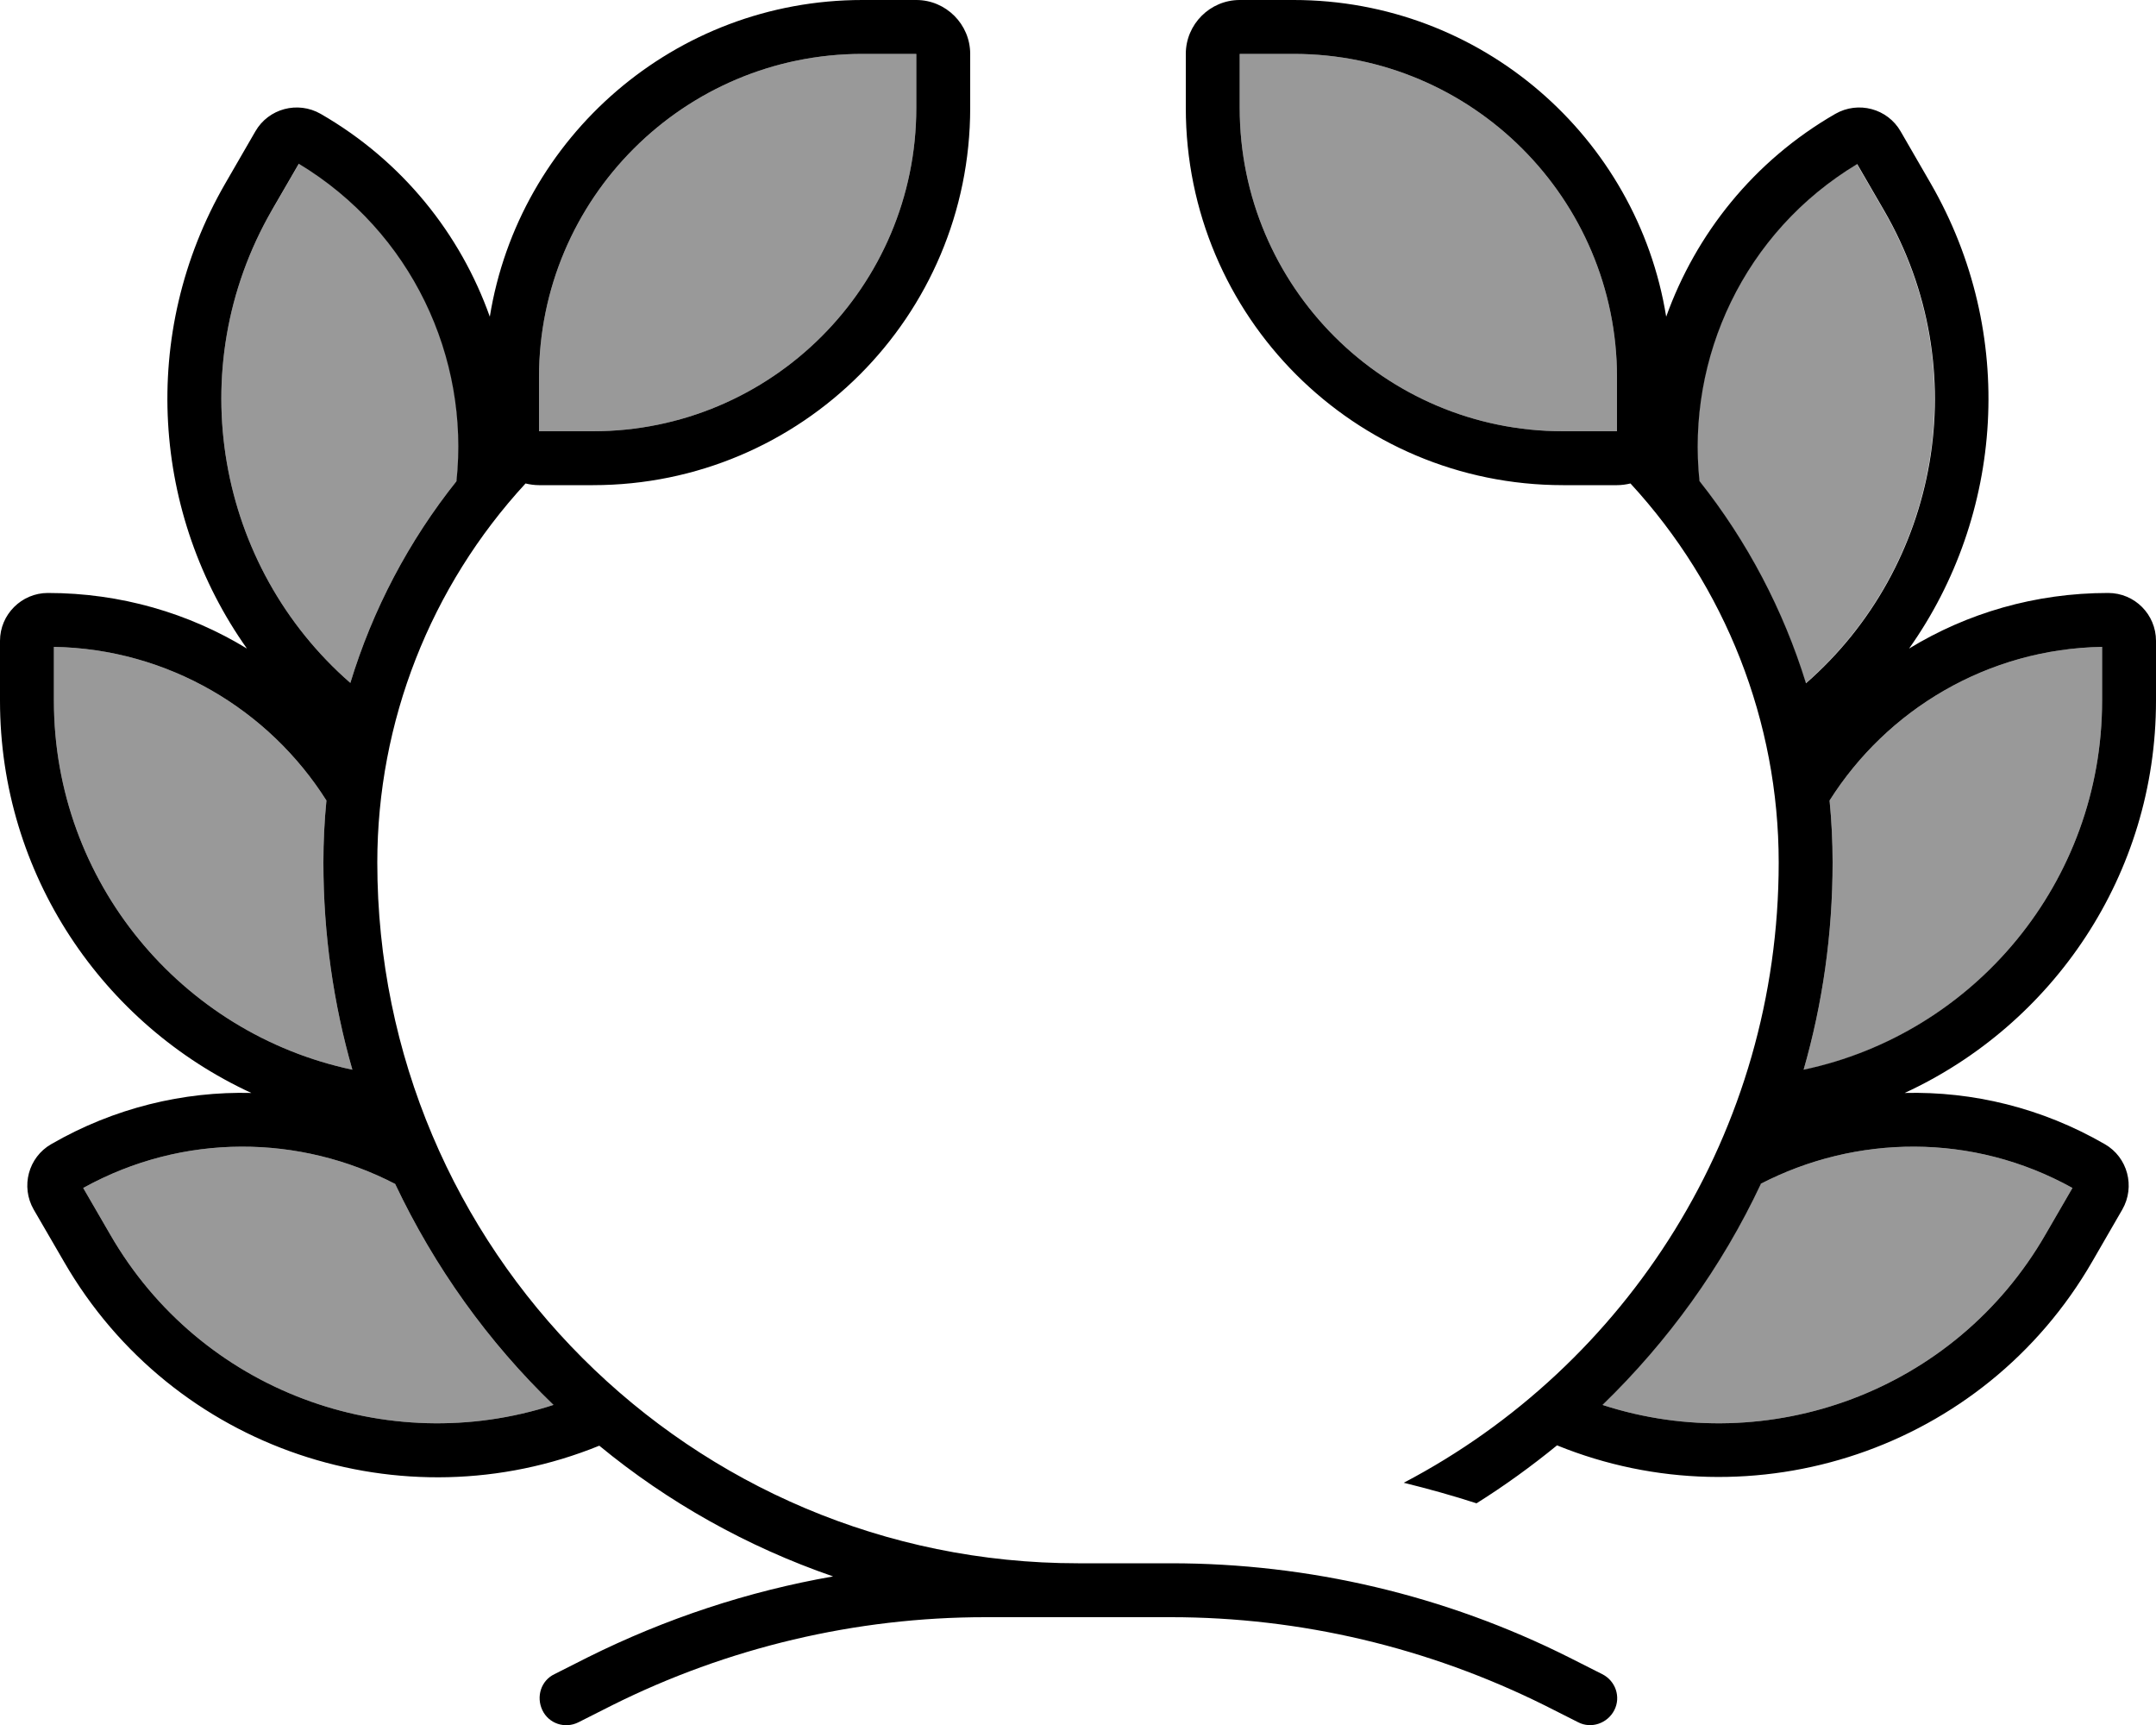
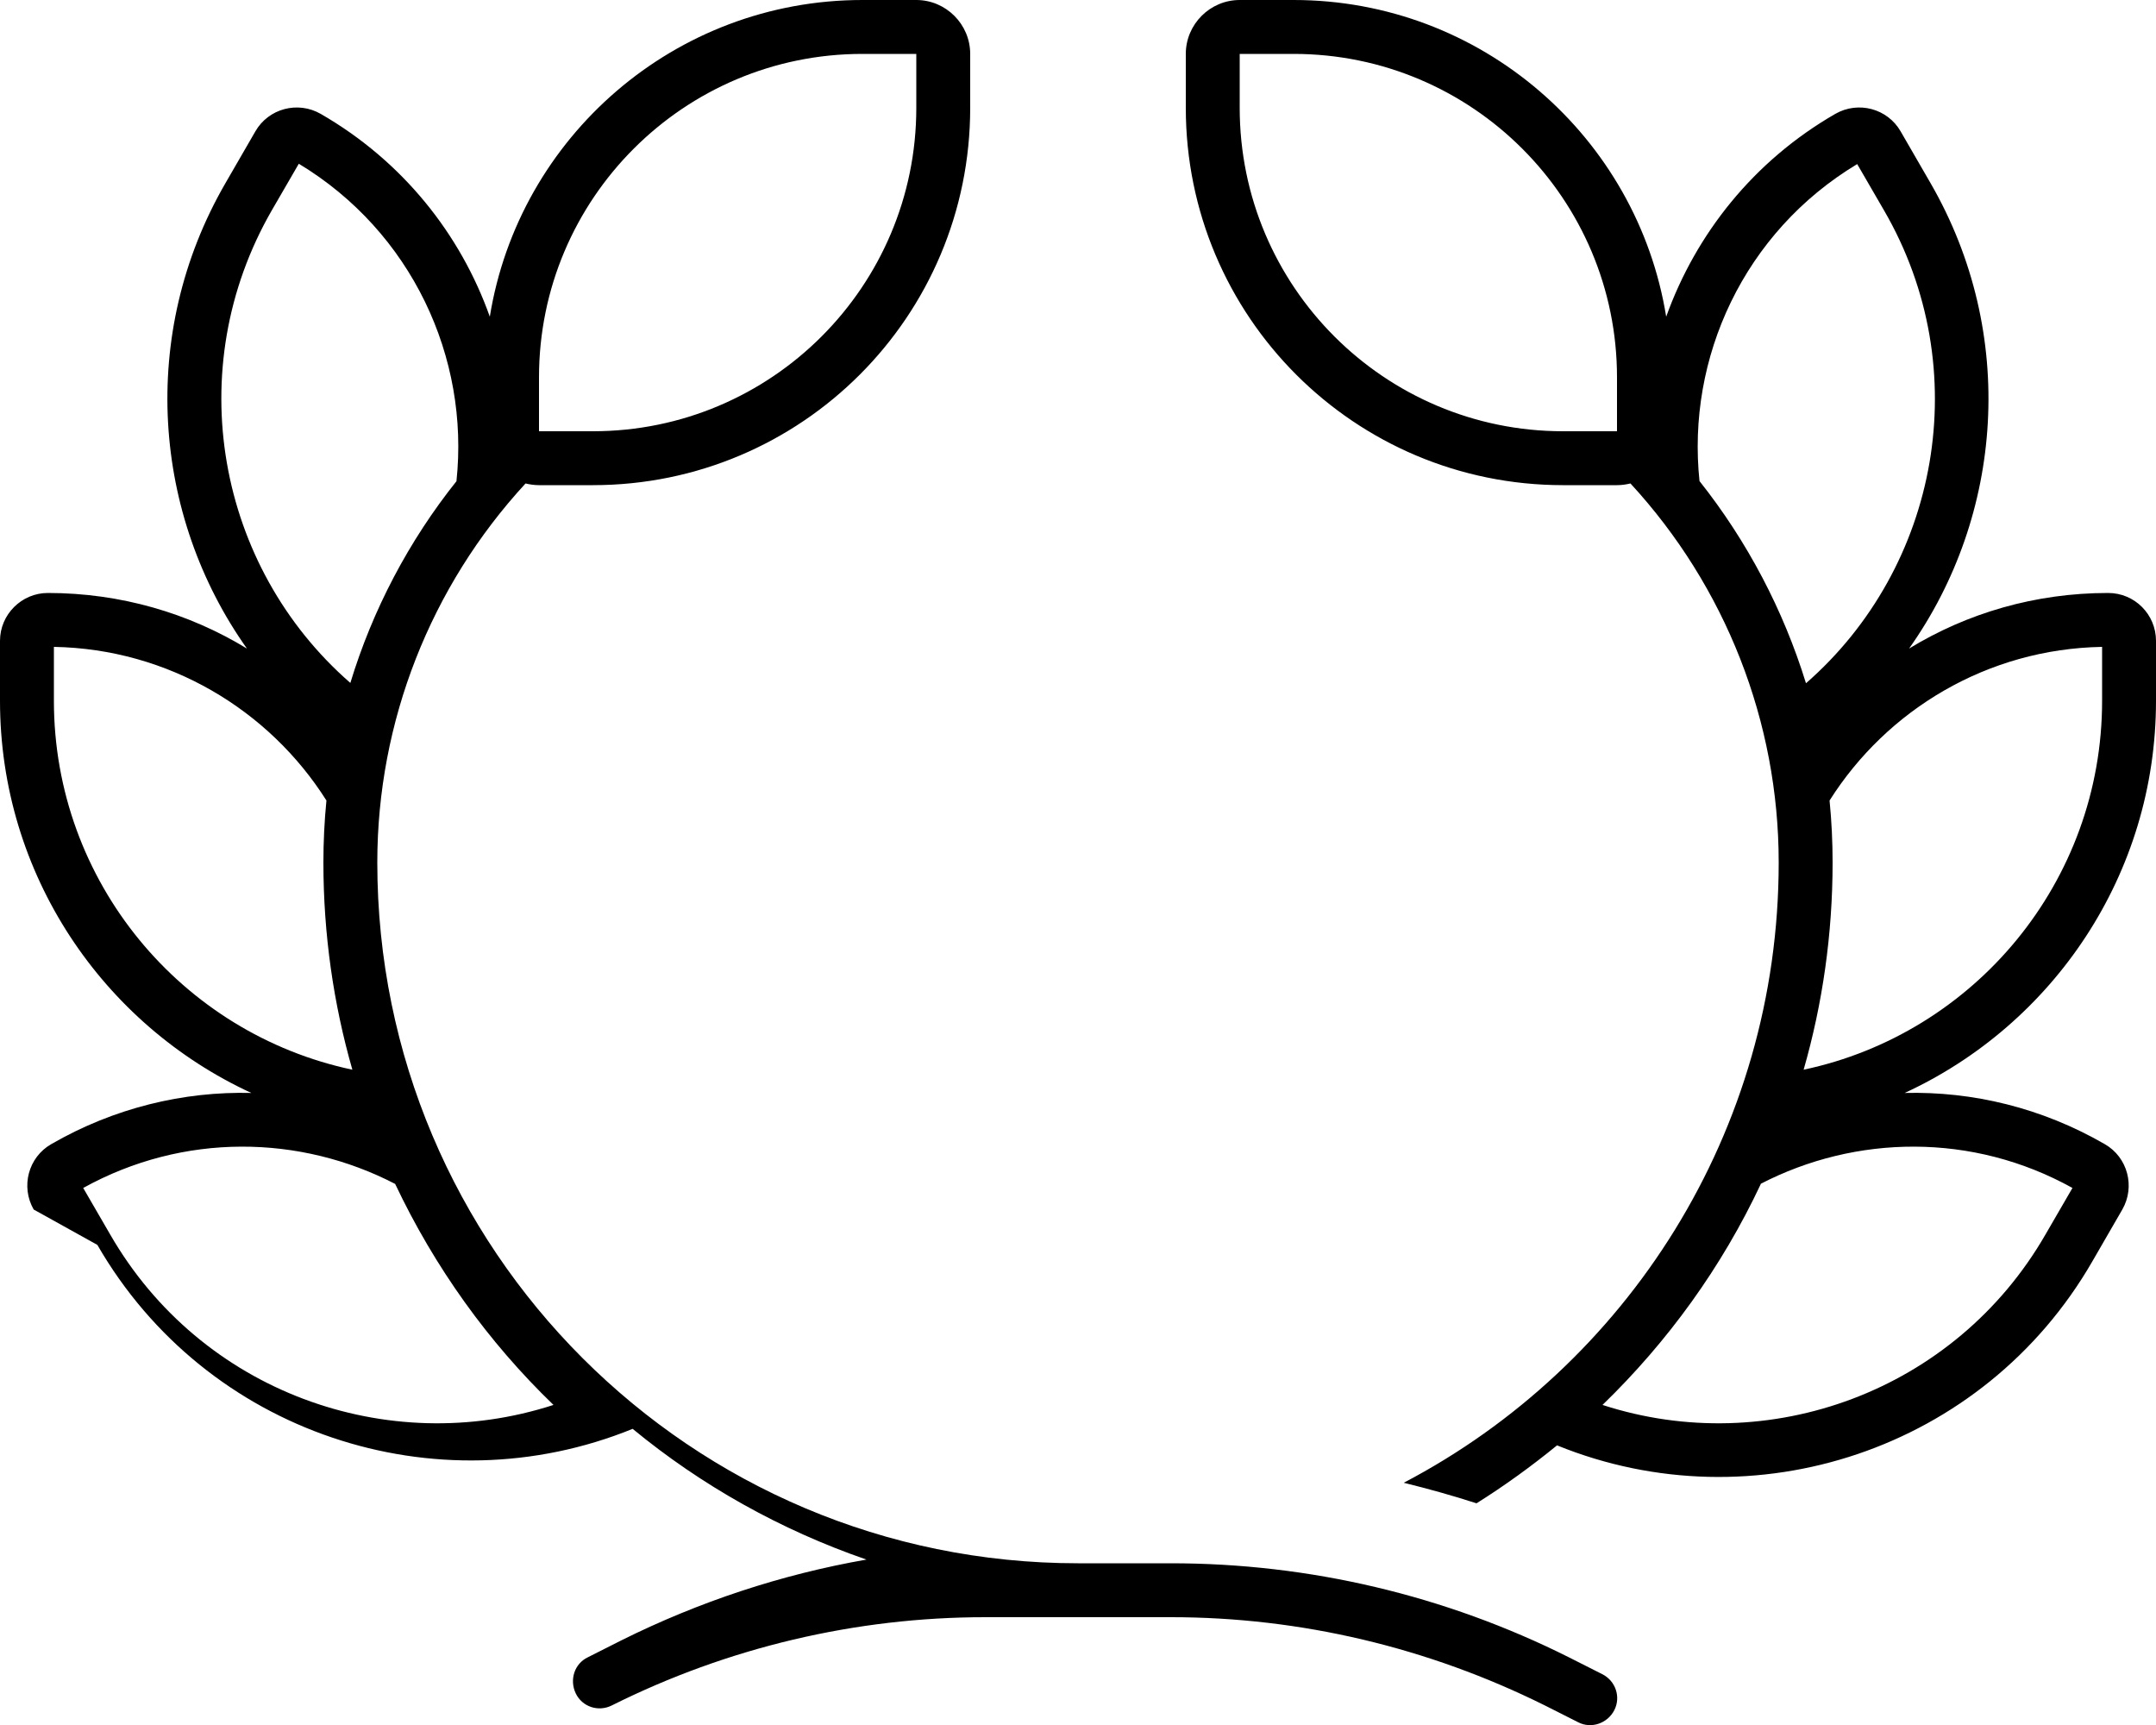
<svg xmlns="http://www.w3.org/2000/svg" viewBox="0 0 640 512">
  <defs>
    <style>.fa-secondary{opacity:.4}</style>
  </defs>
-   <path class="fa-secondary" d="M16 192l0 16c0 53.8 38 98.8 88.6 109.5C99 298 96 277.3 96 256c0-6.2 .3-12.3 .9-18.4c-17-26.9-46.9-45-80.9-45.6zm8.7 160.6l8 13.8C59.6 413.1 115 433 164.3 417c-19.4-18.7-35.3-40.9-47-65.6c-28.2-14.6-62.8-15.3-92.6 1.2zm56-290.2C53.5 109.6 64.5 168.3 104 202.7c6.6-21.7 17.3-42.1 31.6-60c3.9-36.7-13.3-74-46.8-94.2l-8 13.8zM160 112l0 16 16 0c53 0 96-43 96-96l0-16-16 0c-53 0-96 43-96 96zM368 16l0 16c0 53 43 96 96 96l16 0 0-16c0-53-43-96-96-96l-16 0zM475.7 417c49.2 16 104.6-3.9 131.5-50.6l8-13.8c-29.7-16.5-64.4-15.8-92.6-1.2c-11.6 24.7-27.6 46.8-47 65.6zm28.7-274.2c14.2 17.9 24.9 38.3 31.6 60c39.5-34.5 50.5-93.2 23.2-140.3l-8-13.8c-33.6 20.2-50.7 57.5-46.8 94.2zm31 174.8C586 306.8 624 261.8 624 208l0-16c-34.1 .6-63.9 18.7-80.9 45.6c.6 6.1 .9 12.2 .9 18.4c0 21.3-3 42-8.6 61.5z" />
-   <path class="fa-primary" d="M272 16l-16 0c-53 0-96 43-96 96l0 16 16 0c53 0 96-43 96-96l0-16zM160 144c-1.4 0-2.7-.2-4-.5c-28.2 30.6-44 70.7-44 112.5c0 114.9 93.1 208 208 208l27.6 0c41 0 81.4 9.5 118.1 27.9l9.9 5c4 2 5.6 6.8 3.6 10.7s-6.8 5.6-10.7 3.6l-9.9-5C424 489 386.1 480 347.6 480l-27.3 0-.2 0-27.6 0c-38.5 0-76.5 9-110.9 26.2l-9.9 5c-4 2-8.8 .4-10.7-3.6s-.4-8.8 3.6-10.7l9.9-5c23.1-11.5 47.6-19.6 72.8-24c-25.5-8.8-49-22-69.4-38.8c-58.3 23.7-126.6 1.4-158.9-54.6L10 359c-3.9-6.8-1.6-15.5 5.2-19.4c18.7-10.8 39.3-15.7 59.4-15.2C30.6 304.1 0 259.6 0 208l0-17.8C0 182.4 6.4 176 14.2 176c21.6 0 41.9 6 59.1 16.5C45.3 153 41 99.2 66.9 54.4L75.8 39c3.9-6.8 12.6-9.1 19.4-5.2c24.3 14 41.5 35.7 50.2 60.2C154 40.7 200.3 0 256 0l16 0c8.8 0 16 7.2 16 16l0 16c0 61.9-50.1 112-112 112l-16 0zm-24.5-1.2c3.9-36.7-13.3-74-46.8-94.2l-8 13.8C53.5 109.6 64.5 168.3 104 202.7c6.6-21.7 17.3-42.1 31.6-60zM117.3 351.4c-28.2-14.6-62.8-15.3-92.6 1.2l8 13.8C59.6 413.1 115 433 164.3 417c-19.4-18.7-35.3-40.9-47-65.6zM96 256c0-6.2 .3-12.3 .9-18.4c-17-26.9-46.9-45-80.9-45.6l0 16c0 53.8 38 98.8 88.6 109.5C99 298 96 277.3 96 256zM480 128l0-16c0-53-43-96-96-96l-16 0 0 16c0 53 43 96 96 96l16 0zm24.5 14.8c14.2 17.9 24.9 38.3 31.6 60c39.5-34.5 50.5-93.2 23.2-140.3l-8-13.8c-33.6 20.2-50.7 57.5-46.8 94.2zm62.2 49.7C583.9 182 604.1 176 625.8 176c7.9 0 14.2 6.4 14.2 14.2l0 17.8c0 51.6-30.6 96.1-74.6 116.4c20.2-.5 40.7 4.4 59.4 15.2c6.8 3.9 9.1 12.6 5.2 19.4l-8.9 15.4c-32.3 56-100.6 78.3-158.9 54.6c-7.6 6.2-15.6 12-23.9 17.2c-7.1-2.3-14.3-4.3-21.6-6.1C482.9 405.4 528 336 528 256c0-41.8-15.8-81.9-44-112.5c-1.3 .3-2.6 .5-4 .5l-16 0c-61.9 0-112-50.1-112-112l0-16c0-8.8 7.2-16 16-16l16 0c55.7 0 102 40.7 110.6 94c8.8-24.5 25.9-46.2 50.2-60.2c6.8-3.9 15.5-1.6 19.4 5.2l8.9 15.4c25.8 44.7 21.6 98.6-6.4 138.1zm-44 158.9c-11.6 24.7-27.6 46.8-47 65.6c49.2 16 104.6-3.9 131.5-50.6l8-13.8c-29.7-16.5-64.4-15.8-92.6-1.2zm20.4-113.8c.6 6.1 .9 12.2 .9 18.4c0 21.3-3 42-8.6 61.5C586 306.8 624 261.8 624 208l0-16c-34.1 .6-63.9 18.7-80.9 45.6z" />
+   <path class="fa-primary" d="M272 16l-16 0c-53 0-96 43-96 96l0 16 16 0c53 0 96-43 96-96l0-16zM160 144c-1.4 0-2.7-.2-4-.5c-28.2 30.6-44 70.7-44 112.5c0 114.9 93.1 208 208 208l27.6 0c41 0 81.4 9.5 118.1 27.9l9.9 5c4 2 5.6 6.8 3.6 10.7s-6.8 5.6-10.7 3.6l-9.9-5C424 489 386.1 480 347.6 480l-27.3 0-.2 0-27.6 0c-38.5 0-76.5 9-110.9 26.2c-4 2-8.8 .4-10.7-3.6s-.4-8.8 3.6-10.7l9.9-5c23.1-11.5 47.6-19.6 72.8-24c-25.5-8.8-49-22-69.4-38.8c-58.3 23.7-126.6 1.4-158.9-54.6L10 359c-3.9-6.8-1.6-15.5 5.2-19.4c18.7-10.8 39.3-15.7 59.4-15.2C30.6 304.1 0 259.6 0 208l0-17.8C0 182.4 6.4 176 14.2 176c21.6 0 41.9 6 59.1 16.5C45.3 153 41 99.2 66.9 54.4L75.8 39c3.9-6.8 12.6-9.1 19.4-5.2c24.3 14 41.5 35.7 50.2 60.2C154 40.7 200.3 0 256 0l16 0c8.8 0 16 7.2 16 16l0 16c0 61.9-50.1 112-112 112l-16 0zm-24.5-1.2c3.9-36.7-13.3-74-46.8-94.2l-8 13.8C53.5 109.6 64.5 168.3 104 202.7c6.6-21.7 17.3-42.1 31.6-60zM117.3 351.4c-28.2-14.6-62.8-15.3-92.6 1.2l8 13.8C59.6 413.1 115 433 164.3 417c-19.4-18.7-35.3-40.9-47-65.6zM96 256c0-6.2 .3-12.3 .9-18.4c-17-26.9-46.9-45-80.9-45.6l0 16c0 53.8 38 98.8 88.6 109.5C99 298 96 277.3 96 256zM480 128l0-16c0-53-43-96-96-96l-16 0 0 16c0 53 43 96 96 96l16 0zm24.5 14.8c14.2 17.9 24.9 38.3 31.6 60c39.5-34.5 50.5-93.2 23.2-140.3l-8-13.8c-33.6 20.2-50.7 57.5-46.8 94.2zm62.2 49.7C583.9 182 604.1 176 625.8 176c7.9 0 14.2 6.4 14.2 14.2l0 17.8c0 51.6-30.6 96.1-74.6 116.4c20.2-.5 40.7 4.4 59.4 15.2c6.8 3.9 9.1 12.6 5.2 19.4l-8.9 15.4c-32.3 56-100.6 78.3-158.9 54.6c-7.6 6.2-15.6 12-23.9 17.2c-7.1-2.3-14.3-4.3-21.6-6.1C482.9 405.4 528 336 528 256c0-41.8-15.8-81.9-44-112.5c-1.3 .3-2.6 .5-4 .5l-16 0c-61.9 0-112-50.1-112-112l0-16c0-8.8 7.2-16 16-16l16 0c55.7 0 102 40.7 110.6 94c8.8-24.5 25.9-46.2 50.2-60.2c6.8-3.9 15.5-1.6 19.4 5.2l8.9 15.4c25.8 44.7 21.6 98.6-6.4 138.1zm-44 158.9c-11.6 24.7-27.6 46.8-47 65.6c49.2 16 104.6-3.9 131.5-50.6l8-13.8c-29.7-16.5-64.4-15.8-92.6-1.2zm20.4-113.8c.6 6.1 .9 12.2 .9 18.4c0 21.3-3 42-8.6 61.5C586 306.8 624 261.8 624 208l0-16c-34.1 .6-63.9 18.7-80.9 45.6z" />
</svg>